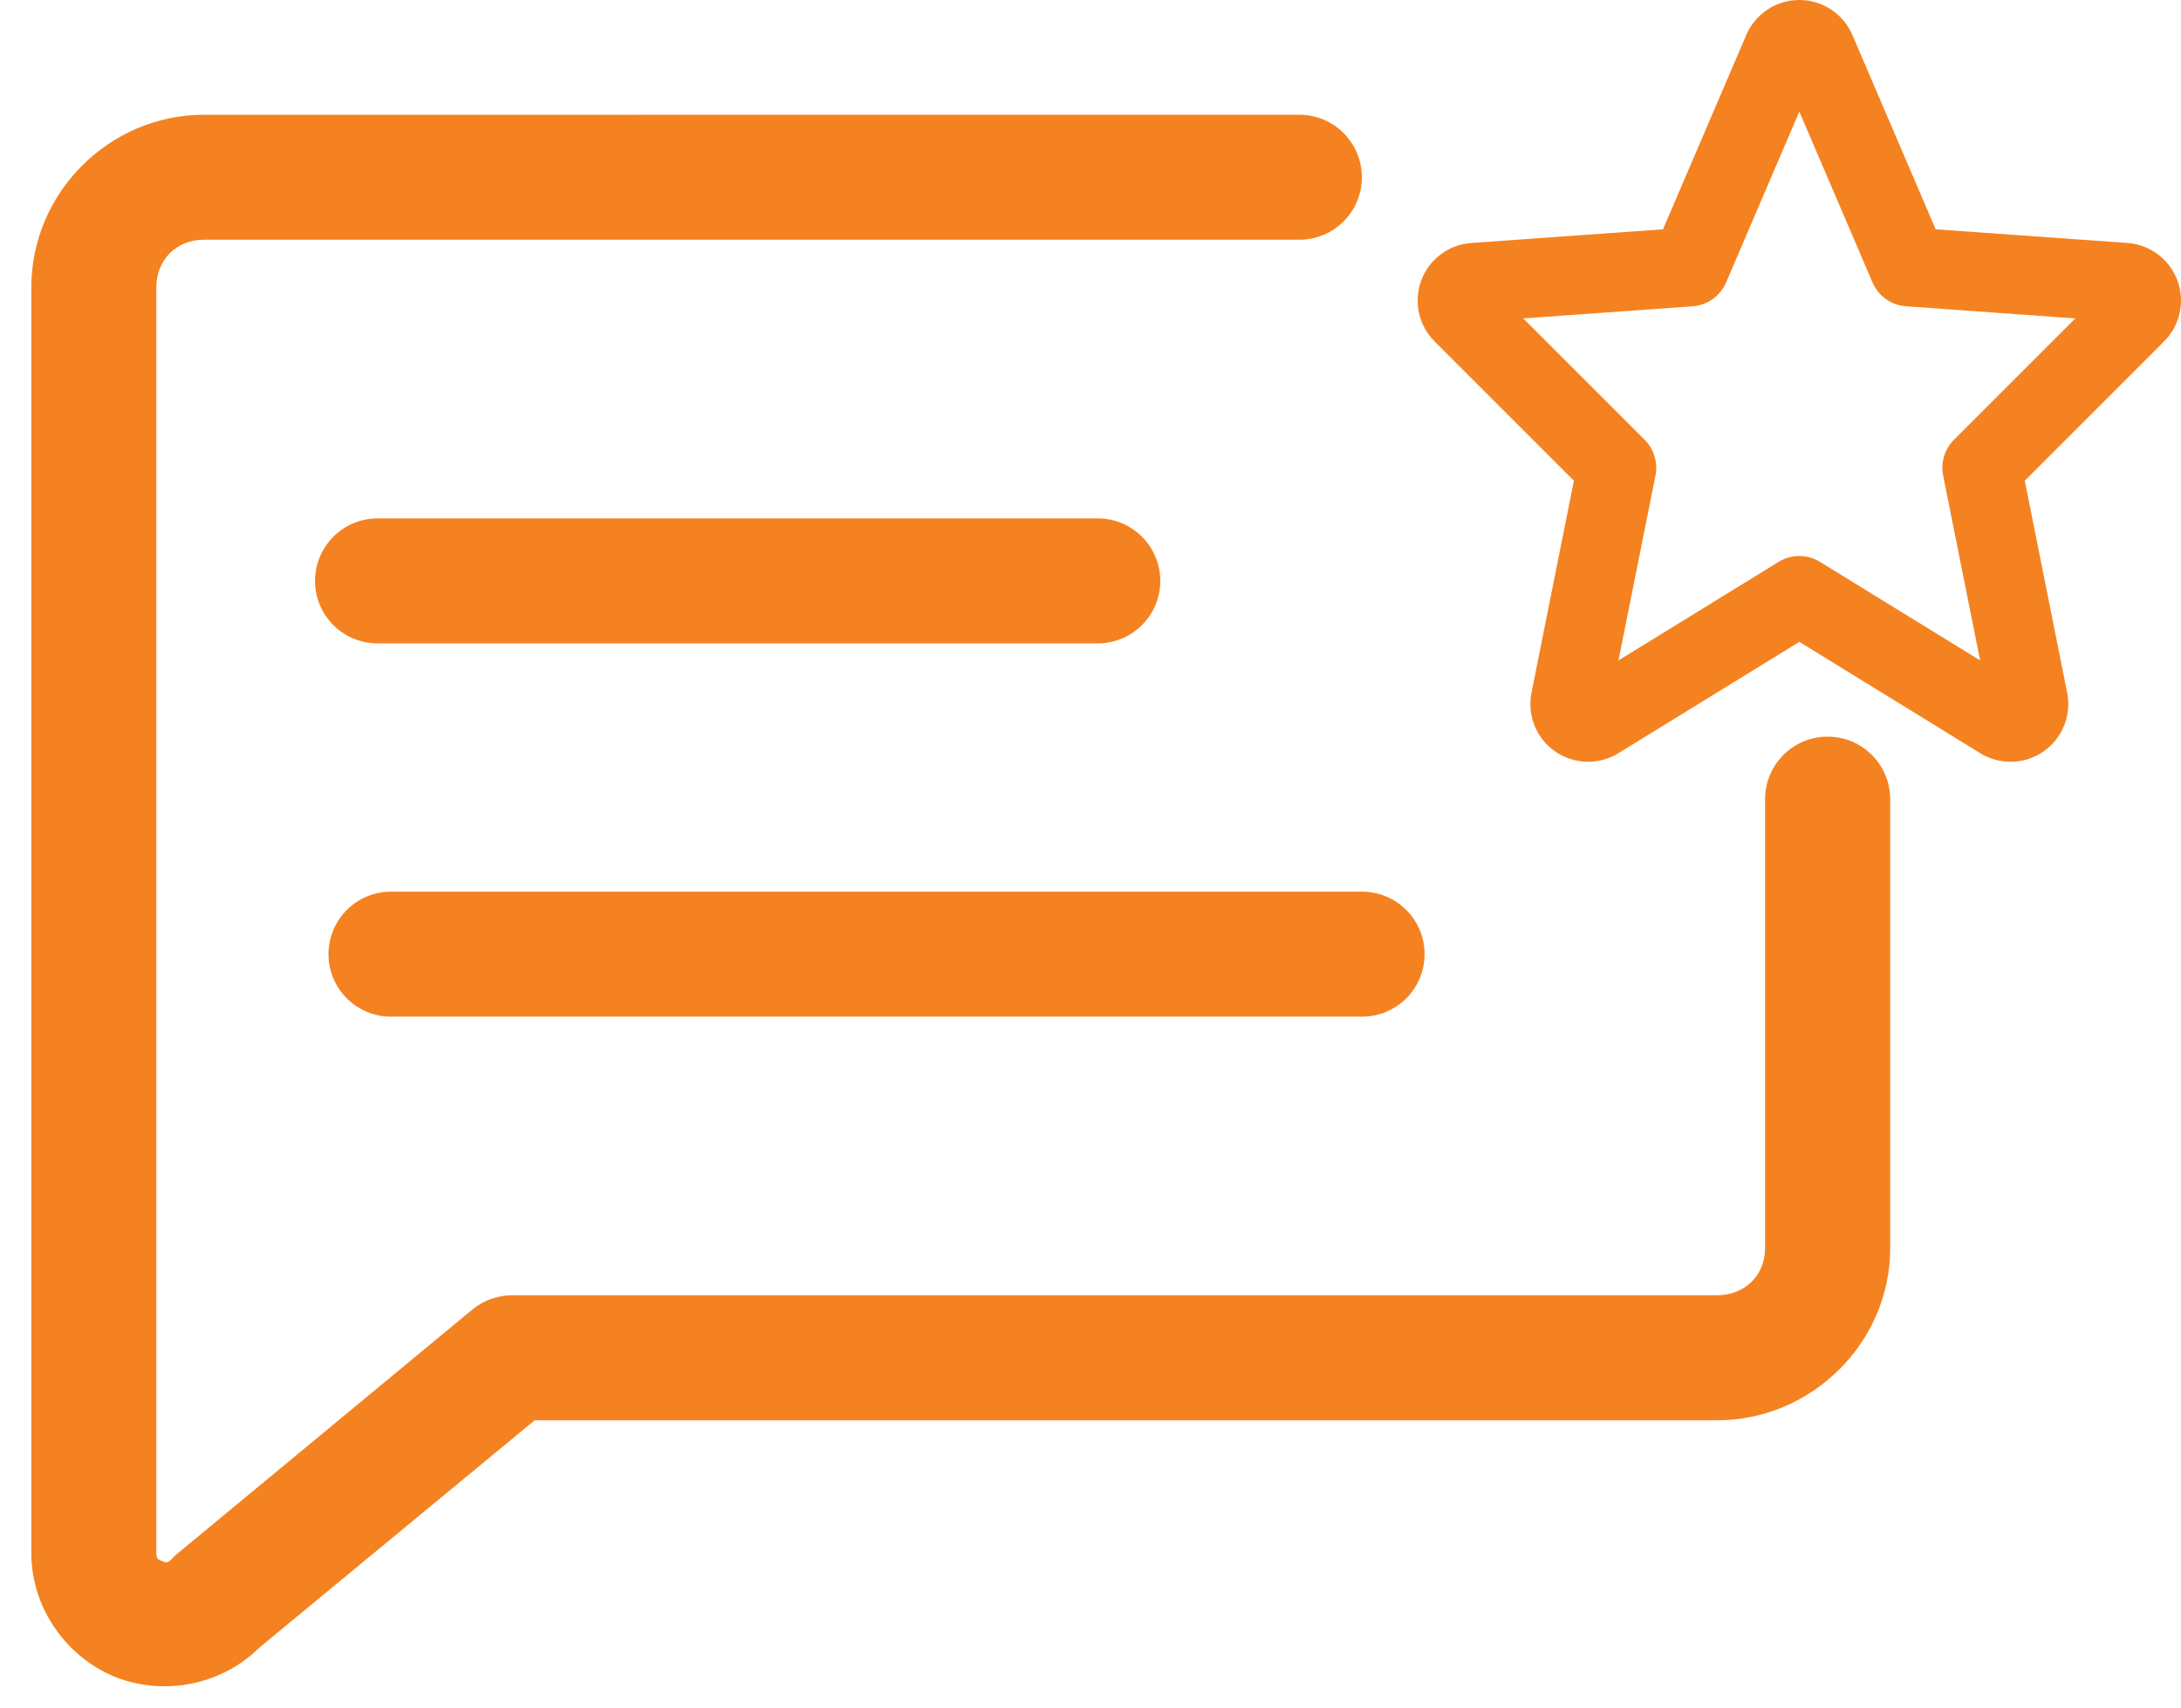
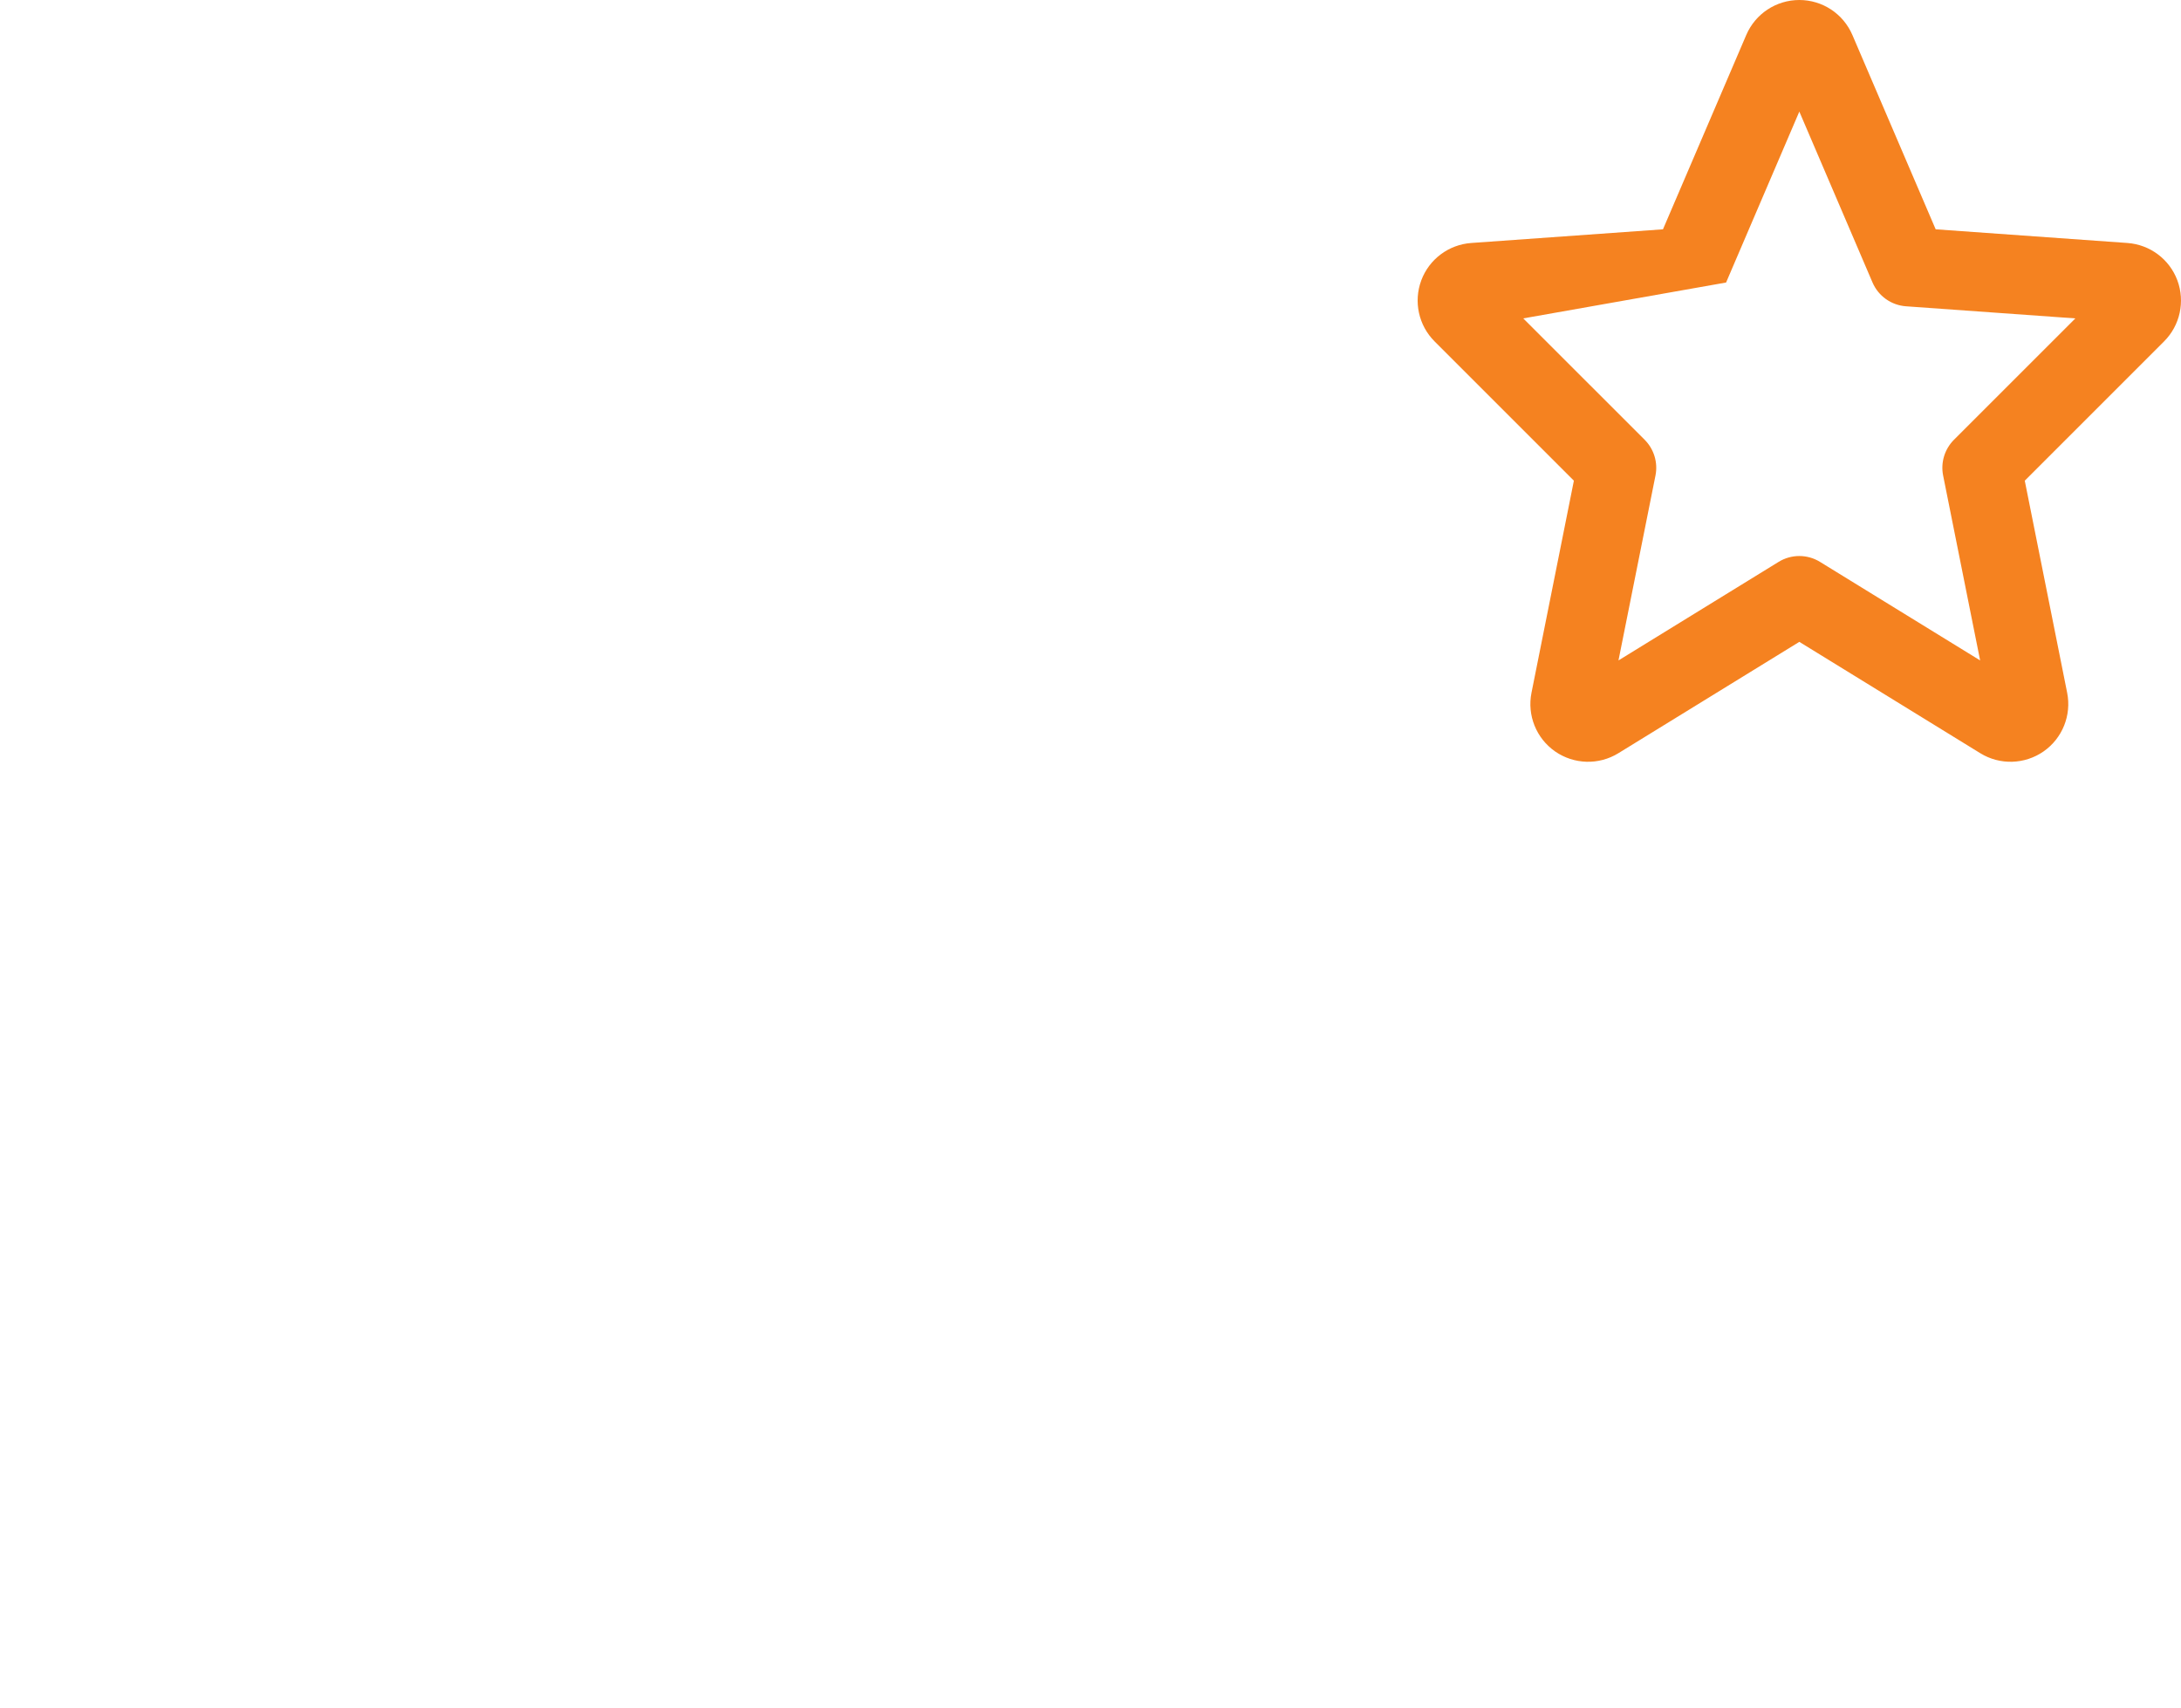
<svg xmlns="http://www.w3.org/2000/svg" width="60" height="47" viewBox="0 0 60 47" fill="none">
-   <path d="M5.607 3.158C3.008 3.158 0.862 5.303 0.862 7.903V42.719V42.73C0.864 44.293 1.875 45.6 3.132 46.122C4.39 46.644 6.021 46.432 7.132 45.333L14.708 39.077H47.238C49.835 39.077 52 36.941 52 34.342V21.979C51.998 21.524 51.815 21.087 51.491 20.766C51.168 20.445 50.73 20.265 50.274 20.267C49.328 20.269 48.562 21.034 48.558 21.979V34.34C48.558 35.09 47.997 35.636 47.238 35.636H14.1C13.697 35.634 13.306 35.773 12.995 36.029L4.835 42.782C4.795 42.819 4.757 42.857 4.721 42.897C4.593 43.023 4.557 42.991 4.452 42.947C4.347 42.904 4.301 42.896 4.301 42.719V7.902C4.301 7.153 4.85 6.596 5.607 6.596H35.752C36.697 6.592 37.462 5.827 37.465 4.883C37.467 4.427 37.288 3.989 36.966 3.665C36.645 3.341 36.209 3.159 35.752 3.157L5.607 3.158ZM10.38 14.263C9.924 14.265 9.487 14.447 9.166 14.771C8.845 15.095 8.665 15.533 8.667 15.989C8.671 16.933 9.436 17.698 10.38 17.701H30.194C30.65 17.703 31.088 17.524 31.411 17.203C31.735 16.882 31.918 16.445 31.92 15.989C31.922 15.531 31.74 15.09 31.416 14.767C31.092 14.442 30.652 14.261 30.194 14.263L10.38 14.263ZM10.763 24.532C10.305 24.53 9.864 24.711 9.54 25.036C9.216 25.36 9.035 25.8 9.037 26.258C9.038 26.714 9.221 27.151 9.545 27.472C9.868 27.793 10.306 27.973 10.763 27.971H37.465C37.921 27.973 38.359 27.793 38.682 27.472C39.006 27.151 39.189 26.714 39.191 26.258C39.193 25.8 39.012 25.36 38.687 25.036C38.364 24.711 37.923 24.53 37.465 24.532H10.763Z" fill="#F58220" />
-   <path fill-rule="evenodd" clip-rule="evenodd" d="M49.499 17.66L44.522 20.723C43.983 21.055 43.3 21.034 42.781 20.674C42.263 20.313 42.008 19.679 42.132 19.059L43.298 13.225L39.465 9.392C39.026 8.953 38.883 8.297 39.1 7.713C39.317 7.131 39.855 6.729 40.476 6.685L45.749 6.309L48.04 0.963C48.291 0.378 48.864 0 49.5 0C50.136 0 50.709 0.378 50.96 0.963L53.251 6.309L58.524 6.685C59.145 6.729 59.683 7.131 59.9 7.713C60.117 8.297 59.974 8.953 59.535 9.392L55.702 13.225L56.868 19.059C56.992 19.679 56.737 20.313 56.219 20.674C55.7 21.034 55.017 21.055 54.478 20.723L49.501 17.66H49.499ZM41.905 8.76L45.246 12.1C45.502 12.358 45.614 12.726 45.543 13.082L44.525 18.17L48.93 15.459C49.279 15.244 49.72 15.244 50.069 15.459L54.474 18.17L53.456 13.082C53.385 12.726 53.497 12.358 53.753 12.1L57.094 8.76L52.435 8.427C52.03 8.398 51.675 8.146 51.514 7.773L49.5 3.07L47.485 7.773C47.324 8.146 46.969 8.398 46.564 8.427L41.905 8.76Z" fill="#F58220" />
+   <path fill-rule="evenodd" clip-rule="evenodd" d="M49.499 17.66L44.522 20.723C43.983 21.055 43.3 21.034 42.781 20.674C42.263 20.313 42.008 19.679 42.132 19.059L43.298 13.225L39.465 9.392C39.026 8.953 38.883 8.297 39.1 7.713C39.317 7.131 39.855 6.729 40.476 6.685L45.749 6.309L48.04 0.963C48.291 0.378 48.864 0 49.5 0C50.136 0 50.709 0.378 50.96 0.963L53.251 6.309L58.524 6.685C59.145 6.729 59.683 7.131 59.9 7.713C60.117 8.297 59.974 8.953 59.535 9.392L55.702 13.225L56.868 19.059C56.992 19.679 56.737 20.313 56.219 20.674C55.7 21.034 55.017 21.055 54.478 20.723L49.501 17.66H49.499ZM41.905 8.76L45.246 12.1C45.502 12.358 45.614 12.726 45.543 13.082L44.525 18.17L48.93 15.459C49.279 15.244 49.72 15.244 50.069 15.459L54.474 18.17L53.456 13.082C53.385 12.726 53.497 12.358 53.753 12.1L57.094 8.76L52.435 8.427C52.03 8.398 51.675 8.146 51.514 7.773L49.5 3.07L47.485 7.773L41.905 8.76Z" fill="#F58220" />
</svg>